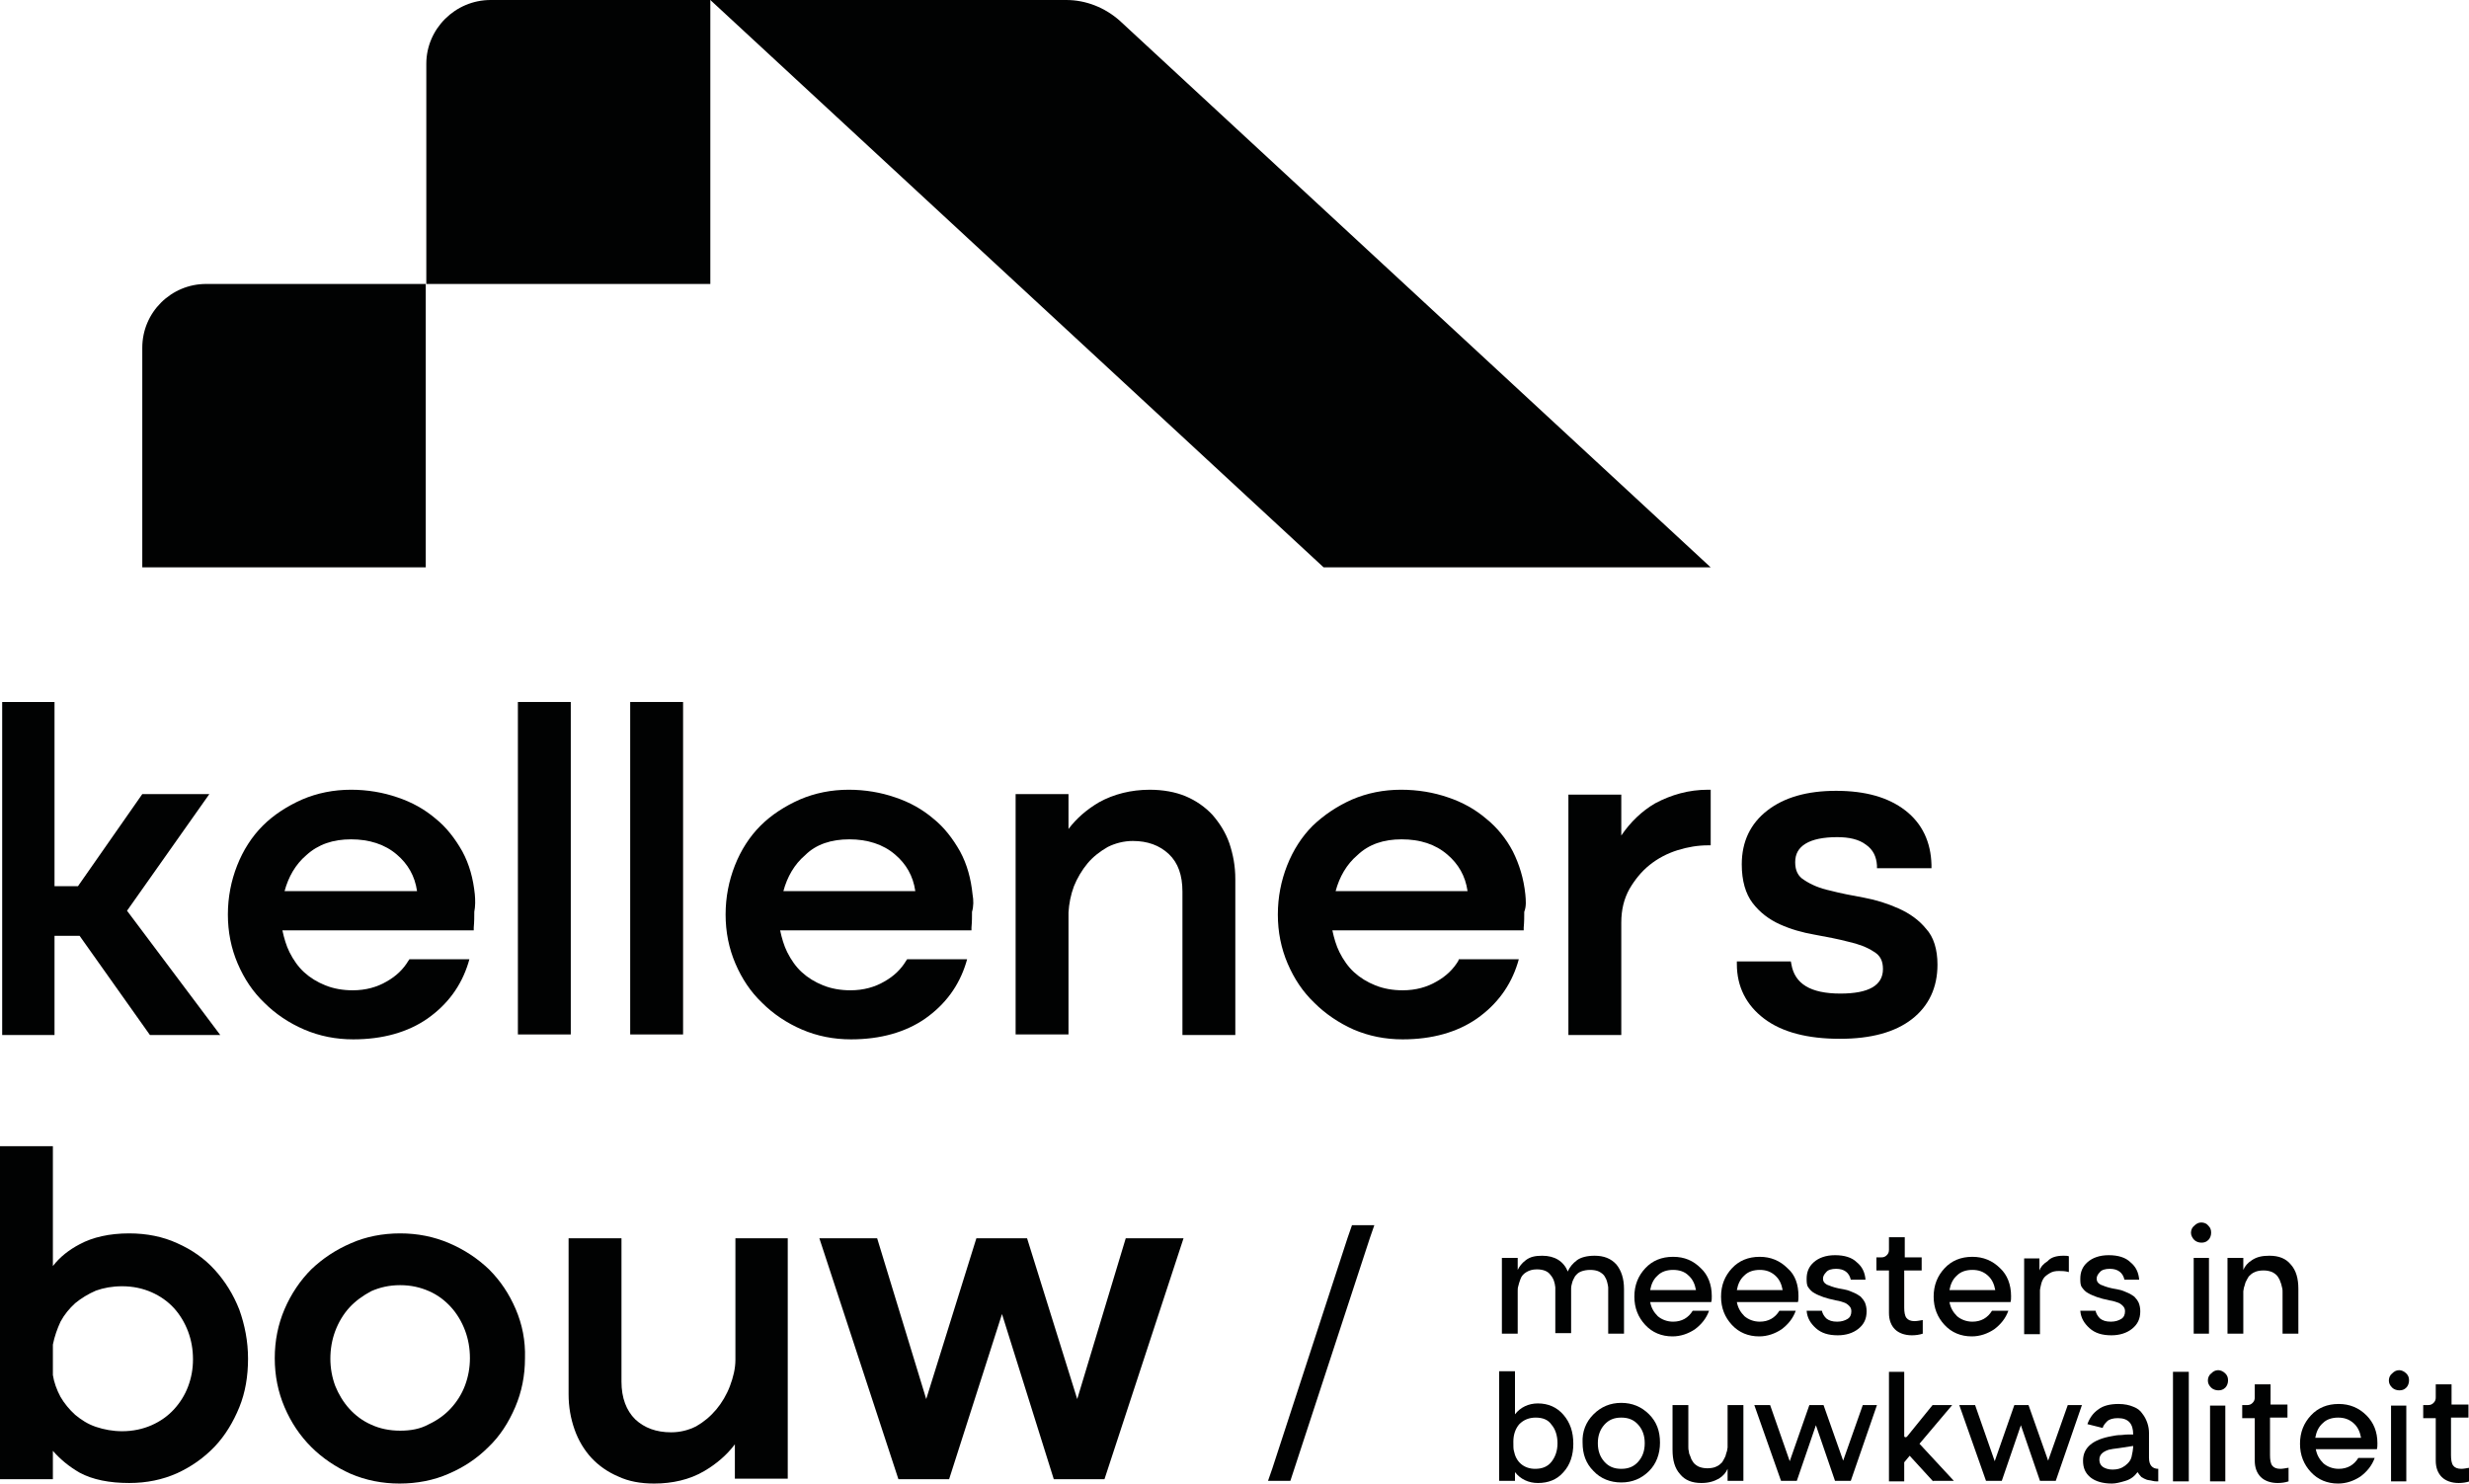
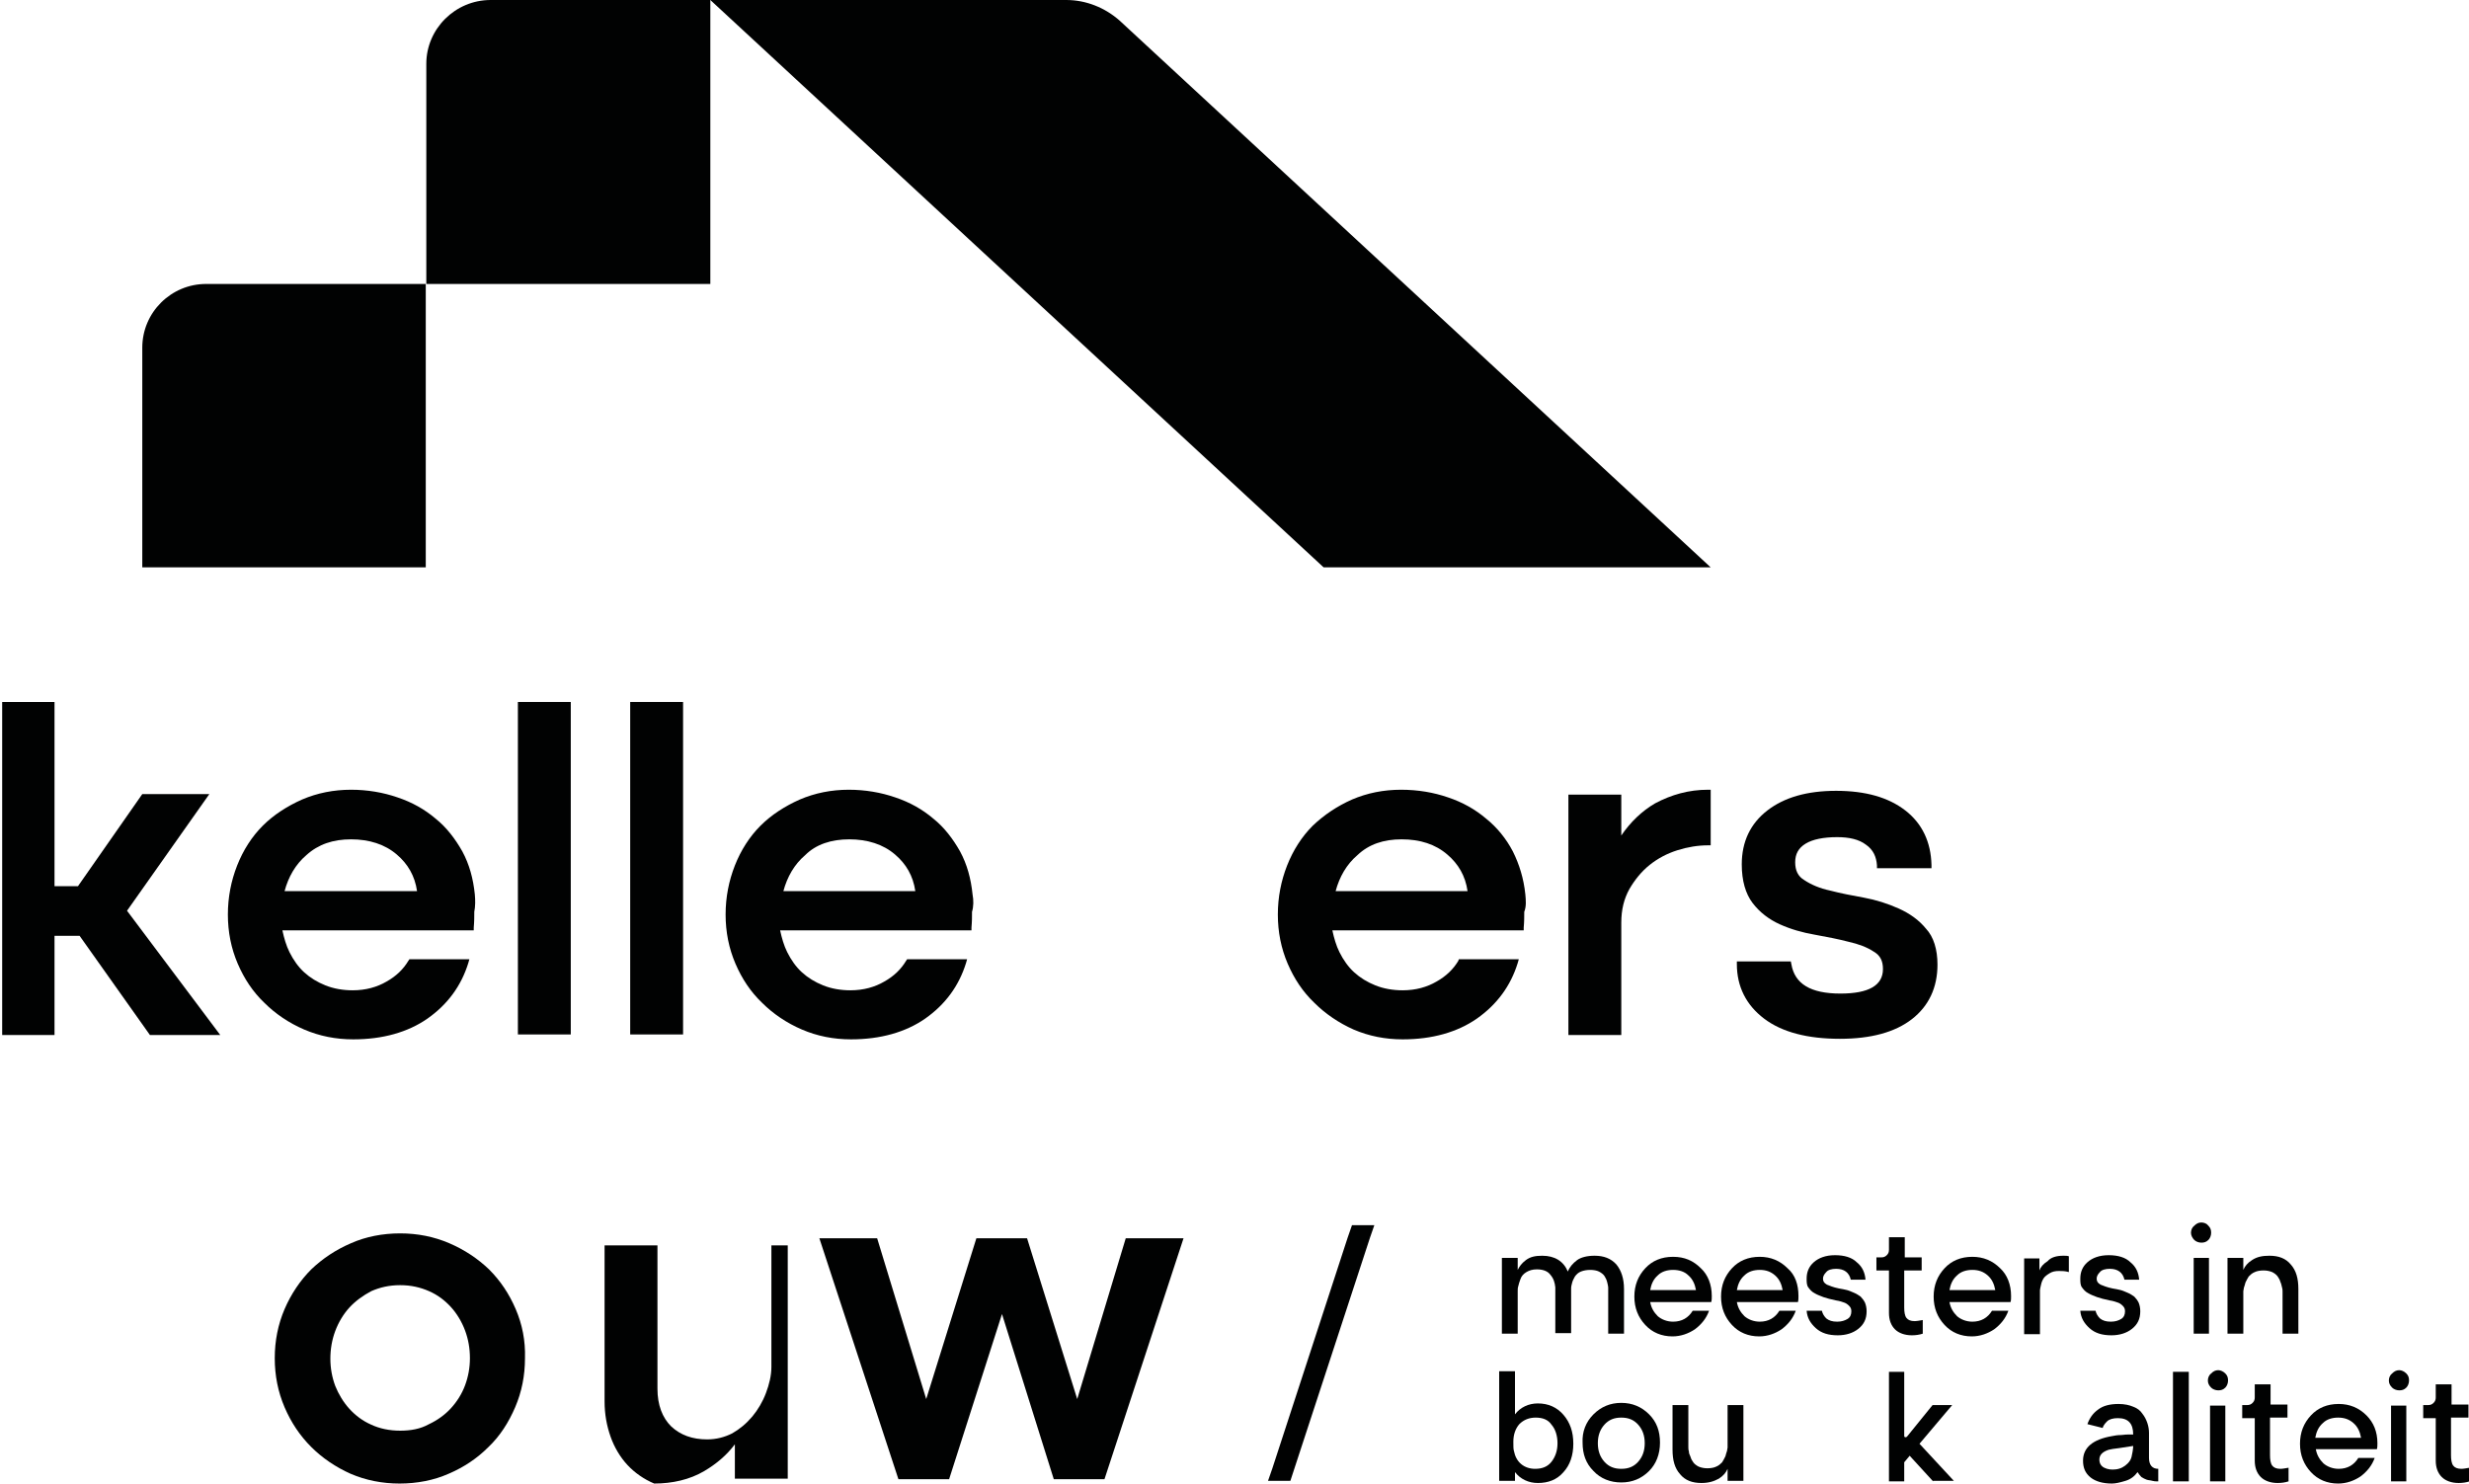
<svg xmlns="http://www.w3.org/2000/svg" version="1.1" id="Laag_1" x="0px" y="0px" viewBox="0 0 452.9 272.2" style="enable-background:new 0 0 452.9 272.2;" xml:space="preserve">
  <style type="text/css"> .st0{fill:#010202;} </style>
  <g>
    <g>
      <g>
        <g>
-           <path class="st0" d="M43.9,240.3c-1.1-2.8-2.6-5.2-4.5-7.3c-1.9-2.1-4.2-3.7-6.9-4.9c-2.6-1.2-5.6-1.8-8.8-1.8 c-3.6,0-6.7,0.7-9.1,2c-1.9,1-3.6,2.3-4.9,4v-22H0v61.1h9.7v-5.2c1.4,1.6,3,2.9,4.9,4c2.4,1.3,5.5,1.9,9.1,1.9 c3.2,0,6.1-0.6,8.8-1.8c2.6-1.2,4.9-2.8,6.9-4.9c1.9-2,3.4-4.5,4.5-7.2c1.1-2.7,1.6-5.7,1.6-8.9 C45.5,246.1,44.9,243.1,43.9,240.3z M27.8,261.5c-1.6,0.7-3.4,1.1-5.4,1.1c-1.7,0-3.3-0.3-4.8-0.8c-1.5-0.5-2.7-1.3-3.8-2.2 c-1.1-1-2-2.1-2.7-3.3c-0.7-1.3-1.2-2.7-1.4-4v-5.6c0.3-1.5,0.8-2.9,1.4-4.2c0.7-1.3,1.6-2.4,2.7-3.4c1.1-0.9,2.4-1.7,3.8-2.3 c1.4-0.5,3-0.8,4.8-0.8c2,0,3.8,0.4,5.4,1.1c1.6,0.7,3,1.7,4.1,2.9c1.1,1.2,2,2.7,2.6,4.3c0.6,1.6,0.9,3.3,0.9,5.1 c0,1.8-0.3,3.4-0.9,5c-0.6,1.6-1.5,3-2.6,4.2C30.8,259.8,29.4,260.8,27.8,261.5z" />
-         </g>
+           </g>
      </g>
      <g>
        <g>
          <path class="st0" d="M94.6,240.2c-1.2-2.8-2.8-5.2-4.9-7.3c-2.1-2-4.5-3.6-7.3-4.8c-2.8-1.2-5.8-1.8-9-1.8c-3.2,0-6.3,0.6-9,1.8 c-2.8,1.2-5.2,2.8-7.3,4.8c-2,2-3.7,4.5-4.9,7.3c-1.2,2.8-1.8,5.8-1.8,9c0,3.2,0.6,6.2,1.8,9c1.2,2.8,2.8,5.2,4.9,7.3 c2,2,4.5,3.7,7.2,4.9c2.8,1.2,5.8,1.8,9,1.8c3.2,0,6.3-0.6,9-1.8c2.8-1.2,5.2-2.8,7.3-4.9c2.1-2,3.7-4.5,4.9-7.3 c1.2-2.8,1.8-5.8,1.8-9C96.4,246,95.8,243,94.6,240.2z M73.4,262.5c-2,0-3.8-0.4-5.3-1.1c-1.6-0.7-2.9-1.7-4-2.9 c-1.1-1.2-2-2.7-2.6-4.2c-0.6-1.6-0.9-3.3-0.9-5c0-1.8,0.3-3.5,0.9-5.1c0.6-1.6,1.5-3.1,2.6-4.3c1.1-1.2,2.5-2.2,4-3 c1.6-0.7,3.3-1.1,5.3-1.1c2,0,3.7,0.4,5.3,1.1c1.6,0.7,2.9,1.7,4,2.9c1.1,1.2,2,2.7,2.6,4.3c0.6,1.6,0.9,3.3,0.9,5.1 c0,1.7-0.3,3.4-0.9,5c-0.6,1.6-1.5,3-2.6,4.2c-1.1,1.2-2.5,2.2-4,2.9C77.1,262.2,75.3,262.5,73.4,262.5z" />
        </g>
      </g>
      <g>
        <g>
-           <path class="st0" d="M144.5,227.2v44.1h-9.7V265c-1.5,2-3.4,3.6-5.6,4.9c-2.7,1.6-5.9,2.3-9.2,2.3c-2.5,0-4.7-0.4-6.6-1.3 c-1.9-0.8-3.6-2-4.9-3.4s-2.4-3.2-3.1-5.2c-0.7-2-1.1-4.1-1.1-6.5v-28.6h9.7v26.3c0,3,0.9,5.3,2.5,6.9c1.7,1.6,3.9,2.4,6.6,2.4 c1.7,0,3.2-0.4,4.6-1.1c1.4-0.8,2.6-1.8,3.7-3.1c1-1.2,1.9-2.7,2.5-4.3c0.6-1.6,1-3.2,1-4.8v-22.3H144.5z" />
+           <path class="st0" d="M144.5,227.2v44.1h-9.7V265c-1.5,2-3.4,3.6-5.6,4.9c-2.7,1.6-5.9,2.3-9.2,2.3c-1.9-0.8-3.6-2-4.9-3.4s-2.4-3.2-3.1-5.2c-0.7-2-1.1-4.1-1.1-6.5v-28.6h9.7v26.3c0,3,0.9,5.3,2.5,6.9c1.7,1.6,3.9,2.4,6.6,2.4 c1.7,0,3.2-0.4,4.6-1.1c1.4-0.8,2.6-1.8,3.7-3.1c1-1.2,1.9-2.7,2.5-4.3c0.6-1.6,1-3.2,1-4.8v-22.3H144.5z" />
        </g>
      </g>
      <g>
        <g>
          <polygon class="st0" points="217.1,227.2 202.6,271.4 193.3,271.4 183.8,241.1 174.1,271.4 164.8,271.4 150.3,227.2 160.9,227.2 169.9,256.7 179.1,227.2 188.4,227.2 197.6,256.7 206.5,227.2 " />
        </g>
      </g>
    </g>
    <g>
      <g>
        <g>
          <polygon class="st0" points="40.4,189.9 27.5,189.9 14.6,171.7 10,171.7 10,189.9 0.4,189.9 0.4,128.8 10,128.8 10,162.6 14.3,162.6 26.1,145.7 38.4,145.7 23.3,167.1 " />
        </g>
      </g>
      <g>
        <g>
          <path class="st0" d="M87.1,164.1c-0.3-2.9-1-5.5-2.3-7.9c-1.3-2.3-2.9-4.4-4.9-6c-2-1.7-4.3-3-7-3.9c-2.6-0.9-5.5-1.4-8.5-1.4 c-3.2,0-6.2,0.6-9,1.8c-2.7,1.2-5.2,2.8-7.2,4.8c-2,2-3.6,4.5-4.7,7.3c-1.1,2.8-1.7,5.8-1.7,9c0,3.2,0.6,6.2,1.8,9 c1.2,2.8,2.8,5.2,4.9,7.2c2,2,4.5,3.7,7.3,4.9c2.8,1.2,5.8,1.8,9,1.8c5.4,0,10-1.3,13.6-3.8c3.7-2.6,6.2-6,7.5-10.2l0.2-0.7h-11 l-0.2,0.3c-0.9,1.5-2.2,2.8-4,3.8c-1.7,1-3.8,1.6-6.2,1.6c-1.8,0-3.5-0.3-5-0.9c-1.5-0.6-2.8-1.4-3.9-2.4c-1.1-1-2-2.3-2.7-3.7 c-0.6-1.2-1-2.6-1.3-4h35.1l0-0.5c0.1-1.1,0.1-2,0.1-2.9C87.2,166.3,87.2,165.2,87.1,164.1z M64.4,154c3.3,0,6.2,0.9,8.4,2.8 c2,1.7,3.3,3.9,3.7,6.7H52.2c0.7-2.6,2-4.9,4-6.6C58.4,154.9,61.1,154,64.4,154z" />
        </g>
      </g>
      <g>
        <g>
          <rect x="95" y="128.8" class="st0" width="9.7" height="61" />
        </g>
      </g>
      <g>
        <g>
          <rect x="115.6" y="128.8" class="st0" width="9.7" height="61" />
        </g>
      </g>
      <g>
        <g>
          <path class="st0" d="M178.4,164.1c-0.3-2.9-1-5.5-2.3-7.9c-1.3-2.3-2.9-4.4-4.9-6c-2-1.7-4.3-3-7-3.9c-2.6-0.9-5.5-1.4-8.5-1.4 c-3.2,0-6.2,0.6-9,1.8c-2.7,1.2-5.2,2.8-7.2,4.8c-2,2-3.6,4.5-4.7,7.3c-1.1,2.8-1.7,5.8-1.7,9c0,3.2,0.6,6.2,1.8,9 c1.2,2.8,2.8,5.2,4.9,7.2c2,2,4.5,3.7,7.3,4.9c2.8,1.2,5.8,1.8,9,1.8c5.4,0,10-1.3,13.6-3.8c3.7-2.6,6.2-6,7.5-10.2l0.2-0.7h-11 l-0.2,0.3c-0.9,1.5-2.2,2.8-4,3.8c-1.7,1-3.8,1.6-6.2,1.6c-1.8,0-3.5-0.3-5-0.9c-1.5-0.6-2.8-1.4-3.9-2.4c-1.1-1-2-2.3-2.7-3.7 c-0.6-1.2-1-2.6-1.3-4h35.1l0-0.5c0.1-1.1,0.1-2,0.1-2.9C178.6,166.3,178.6,165.2,178.4,164.1z M155.8,154 c3.3,0,6.2,0.9,8.4,2.8c2,1.7,3.3,3.9,3.7,6.7h-24.2c0.7-2.6,2-4.9,4-6.6C149.7,154.9,152.5,154,155.8,154z" />
        </g>
      </g>
      <g>
        <g>
-           <path class="st0" d="M226.6,161.3v28.6h-9.7v-26.3c0-3-0.8-5.3-2.5-6.9c-1.7-1.6-3.9-2.4-6.6-2.4c-1.6,0-3.2,0.4-4.6,1.1 c-1.4,0.8-2.7,1.8-3.7,3c-1,1.2-1.9,2.7-2.5,4.2c-0.6,1.6-0.9,3.2-1,4.8v22.4h-9.7v-44.1h9.7v6.4c1.5-2,3.4-3.6,5.6-4.9 c2.7-1.5,5.9-2.3,9.3-2.3c2.4,0,4.7,0.4,6.6,1.2c1.9,0.8,3.6,2,4.9,3.4c1.3,1.5,2.4,3.2,3.1,5.2 C226.2,156.8,226.6,158.9,226.6,161.3z" />
-         </g>
+           </g>
      </g>
      <g>
        <g>
          <path class="st0" d="M279.8,164.1c-0.3-2.9-1.1-5.5-2.3-7.9c-1.2-2.3-2.9-4.4-4.9-6c-2-1.7-4.3-3-7-3.9 c-2.6-0.9-5.5-1.4-8.6-1.4c-3.2,0-6.2,0.6-9,1.8c-2.7,1.2-5.1,2.8-7.2,4.8c-2,2-3.6,4.5-4.7,7.3c-1.1,2.8-1.7,5.8-1.7,9 c0,3.2,0.6,6.2,1.8,9c1.2,2.8,2.8,5.2,4.9,7.2c2,2,4.5,3.7,7.2,4.9c2.8,1.2,5.8,1.8,9,1.8c5.4,0,10-1.3,13.6-3.8 c3.7-2.6,6.2-6,7.5-10.2l0.2-0.7h-11l-0.1,0.3c-0.9,1.5-2.2,2.8-4,3.8c-1.7,1-3.8,1.6-6.2,1.6c-1.8,0-3.5-0.3-5-0.9 c-1.5-0.6-2.8-1.4-3.9-2.4c-1.1-1-2-2.3-2.7-3.7c-0.6-1.2-1-2.6-1.3-4h35.1l0-0.5c0.1-1.1,0.1-2,0.1-2.9 C280,166.3,279.9,165.2,279.8,164.1z M257.1,154c3.4,0,6.2,0.9,8.4,2.8c2,1.7,3.3,3.9,3.7,6.7H245c0.7-2.6,2-4.9,4-6.6 C251.1,154.9,253.8,154,257.1,154z" />
        </g>
      </g>
      <g>
        <g>
          <path class="st0" d="M313.8,144.9v10.2h-0.5c-1.8,0-3.7,0.3-5.6,0.9c-1.9,0.6-3.6,1.5-5.1,2.7c-1.5,1.2-2.7,2.7-3.7,4.4 c-1,1.8-1.5,3.8-1.5,6.2v20.6h-9.7v-44.1h9.7v7.5c1.7-2.5,3.8-4.5,6.2-5.9c3-1.6,6.2-2.5,9.7-2.5H313.8z" />
        </g>
      </g>
      <g>
        <g>
          <path class="st0" d="M355.4,177c0,4.2-1.6,7.6-4.7,10c-3.1,2.4-7.5,3.6-13.2,3.6c-5.9,0-10.6-1.2-13.9-3.7c-3.3-2.5-5-5.9-5-10 v-0.5h9.9l0.1,0.5c0.6,3.6,3.5,5.4,9,5.4c5.2,0,7.8-1.5,7.8-4.5c0-1.5-0.5-2.5-1.7-3.2c-1.2-0.8-2.8-1.4-4.6-1.8 c-1.9-0.5-4-0.9-6.2-1.3c-2.3-0.4-4.4-1-6.4-1.9c-2-0.9-3.7-2.2-5-3.9c-1.3-1.7-2-4.1-2-7.1c0-4.2,1.6-7.5,4.7-9.9 c3.1-2.4,7.3-3.6,12.6-3.6c5.4,0,9.6,1.2,12.7,3.6c3.1,2.4,4.7,5.8,4.8,10l0,0.6h-10l0-0.5c-0.1-1.6-0.7-2.9-2-3.8 c-1.3-1-3.1-1.4-5.3-1.4c-2.5,0-4.5,0.4-5.8,1.2c-1.3,0.8-1.9,1.9-1.9,3.4c0,1.5,0.5,2.6,1.7,3.3c1.2,0.8,2.8,1.5,4.7,1.9 c1.9,0.5,4,0.9,6.2,1.3c2.2,0.4,4.4,1.1,6.4,2c2,0.9,3.7,2.1,5,3.7C354.7,171.9,355.4,174.2,355.4,177z" />
        </g>
      </g>
    </g>
    <g>
      <g>
        <g>
          <path class="st0" d="M313.8,104.1h-71L130.3,0h65.3c3.6,0,7.1,1.4,9.8,3.8L313.8,104.1z" />
        </g>
      </g>
      <g>
        <g>
          <path class="st0" d="M130.3,52.1H78.2V11.7C78.2,5.3,83.5,0,90,0h40.3V52.1z" />
        </g>
      </g>
      <g>
        <g>
          <path class="st0" d="M78.2,104.1H26.1V63.8c0-6.5,5.3-11.7,11.7-11.7h40.3V104.1z" />
        </g>
      </g>
    </g>
    <g>
      <g>
        <polygon class="st0" points="252.1,224.8 251.3,227.1 236.7,271.7 232.6,271.7 233.4,269.4 247.2,227.1 248,224.8 " />
      </g>
    </g>
    <g>
      <path class="st0" d="M292.5,230.4c1.7,0,3,0.5,4,1.6c0.9,1.1,1.4,2.6,1.4,4.5v8.2h-2.9v-7.7c0-0.3,0-0.5,0-0.8 c0-0.2-0.1-0.6-0.2-1c-0.1-0.4-0.3-0.8-0.5-1.1c-0.2-0.3-0.6-0.6-1-0.8c-0.4-0.2-1-0.3-1.6-0.3c-0.6,0-1.2,0.1-1.7,0.3 c-0.5,0.2-0.8,0.5-1.1,0.9c-0.2,0.4-0.4,0.7-0.5,1.1c-0.1,0.4-0.2,0.7-0.2,1.1v8.2h-2.9v-8.4c-0.1-0.9-0.3-1.6-0.9-2.3 c-0.5-0.7-1.4-1-2.5-1c-0.8,0-1.4,0.2-1.9,0.5c-0.5,0.3-0.9,0.7-1.1,1.3c-0.2,0.5-0.3,0.9-0.4,1.3c-0.1,0.3-0.1,0.6-0.1,0.9v7.8 h-2.9v-13.9h2.9v2.2c0.3-0.6,0.7-1.2,1.5-1.8s1.7-0.8,3-0.8c2.3,0,3.9,1,4.7,2.9c0.3-0.8,0.9-1.5,1.7-2.1 C290,230.7,291.1,230.4,292.5,230.4z" />
      <path class="st0" d="M314,237.8c0,0.4,0,0.8-0.1,1.1h-11.2c0.2,1.1,0.7,1.9,1.4,2.6c0.7,0.6,1.7,1,2.8,1c1.6,0,2.8-0.7,3.6-2h3 c-0.5,1.4-1.4,2.5-2.6,3.4c-1.2,0.8-2.6,1.3-4.1,1.3c-2,0-3.7-0.7-5-2.1c-1.3-1.4-2-3.1-2-5.2c0-2.1,0.7-3.8,2-5.2 c1.3-1.4,3-2.1,5.1-2.1s3.7,0.7,5.1,2.1C313.3,233.9,314,235.7,314,237.8z M311.1,236.7c-0.2-1.1-0.6-2-1.4-2.7 c-0.7-0.7-1.7-1-2.8-1s-2.1,0.3-2.8,1c-0.8,0.7-1.2,1.6-1.4,2.7H311.1z" />
      <path class="st0" d="M329.9,237.8c0,0.4,0,0.8-0.1,1.1h-11.2c0.2,1.1,0.7,1.9,1.4,2.6c0.7,0.6,1.7,1,2.8,1c1.6,0,2.8-0.7,3.6-2h3 c-0.5,1.4-1.4,2.5-2.6,3.4c-1.2,0.8-2.6,1.3-4.1,1.3c-2,0-3.7-0.7-5-2.1c-1.3-1.4-2-3.1-2-5.2c0-2.1,0.7-3.8,2-5.2 c1.3-1.4,3-2.1,5.1-2.1c2,0,3.7,0.7,5.1,2.1C329.3,233.9,329.9,235.7,329.9,237.8z M327,236.7c-0.2-1.1-0.6-2-1.4-2.7 s-1.7-1-2.8-1c-1.1,0-2.1,0.3-2.8,1c-0.8,0.7-1.2,1.6-1.4,2.7H327z" />
      <path class="st0" d="M339.5,234.8c-0.3-1.3-1.2-2-2.7-2c-0.8,0-1.5,0.2-1.8,0.6c-0.4,0.4-0.6,0.8-0.6,1.2c0,0.5,0.2,0.8,0.7,1.1 c0.5,0.2,1.2,0.5,2.2,0.7c0.6,0.1,1.1,0.2,1.5,0.3c0.4,0.1,0.8,0.3,1.3,0.5c0.5,0.2,0.9,0.5,1.2,0.7c0.3,0.3,0.6,0.7,0.8,1.1 c0.2,0.5,0.3,1,0.3,1.6c0,1.4-0.5,2.4-1.5,3.2c-1,0.8-2.3,1.2-3.8,1.2c-1.7,0-3-0.4-4-1.3c-1-0.9-1.6-1.9-1.7-3.2h2.8 c0.1,0.5,0.4,1,0.8,1.4c0.5,0.4,1.1,0.6,2,0.6c0.8,0,1.4-0.2,1.9-0.5c0.5-0.3,0.7-0.8,0.7-1.4c0-0.4-0.1-0.7-0.4-1 c-0.3-0.3-0.6-0.5-0.9-0.6c-0.3-0.1-0.8-0.3-1.5-0.4c-1-0.2-1.7-0.4-2.3-0.6c-0.5-0.2-1.1-0.4-1.6-0.7c-0.6-0.3-0.9-0.7-1.2-1.1 s-0.3-1-0.3-1.6c0-1.2,0.4-2.2,1.3-3c0.9-0.8,2.2-1.3,3.9-1.3c1.7,0,3.1,0.4,4,1.3c1,0.8,1.5,1.9,1.6,3.2H339.5z" />
      <path class="st0" d="M349.3,233.1v6.8c0,0.8,0.1,1.5,0.4,1.9c0.3,0.4,0.8,0.6,1.5,0.6c0.4,0,0.9-0.1,1.5-0.2v2.5 c-0.6,0.2-1.3,0.3-2,0.3c-1.3,0-2.4-0.4-3.1-1.1c-0.7-0.7-1.1-1.7-1.1-3v-7.8h-2.3v-2.4h0.9c0.4,0,0.7-0.1,1-0.4 c0.3-0.3,0.4-0.6,0.4-1V227h2.9v3.7h3.1v2.4H349.3z" />
      <path class="st0" d="M368.9,237.8c0,0.4,0,0.8-0.1,1.1h-11.2c0.2,1.1,0.7,1.9,1.4,2.6c0.7,0.6,1.7,1,2.8,1c1.6,0,2.8-0.7,3.6-2h3 c-0.5,1.4-1.4,2.5-2.6,3.4c-1.2,0.8-2.6,1.3-4.1,1.3c-2,0-3.7-0.7-5-2.1c-1.3-1.4-2-3.1-2-5.2c0-2.1,0.7-3.8,2-5.2 c1.3-1.4,3-2.1,5.1-2.1c2,0,3.7,0.7,5.1,2.1C368.2,233.9,368.9,235.7,368.9,237.8z M366,236.7c-0.2-1.1-0.6-2-1.4-2.7 s-1.7-1-2.8-1c-1.1,0-2.1,0.3-2.8,1c-0.8,0.7-1.2,1.6-1.4,2.7H366z" />
      <path class="st0" d="M378.5,230.4c0.4,0,0.7,0,1,0.1v2.9c-0.7-0.2-1.3-0.2-1.8-0.2c-0.7,0-1.2,0.1-1.7,0.4 c-0.5,0.3-0.9,0.6-1.1,0.9c-0.2,0.3-0.4,0.7-0.5,1.2c-0.1,0.5-0.2,0.8-0.2,1c0,0.2,0,0.5,0,0.7v7.4h-2.9v-13.9h2.8v2.2 c0.2-0.6,0.7-1.2,1.5-1.7C376.2,230.7,377.2,230.4,378.5,230.4z" />
      <path class="st0" d="M389.7,234.8c-0.3-1.3-1.2-2-2.7-2c-0.8,0-1.5,0.2-1.8,0.6c-0.4,0.4-0.6,0.8-0.6,1.2c0,0.5,0.2,0.8,0.7,1.1 c0.5,0.2,1.2,0.5,2.2,0.7c0.6,0.1,1.1,0.2,1.5,0.3s0.8,0.3,1.3,0.5c0.5,0.2,0.9,0.5,1.2,0.7c0.3,0.3,0.6,0.7,0.8,1.1 c0.2,0.5,0.3,1,0.3,1.6c0,1.4-0.5,2.4-1.5,3.2c-1,0.8-2.3,1.2-3.8,1.2c-1.7,0-3-0.4-4-1.3c-1-0.9-1.6-1.9-1.7-3.2h2.8 c0.1,0.5,0.4,1,0.8,1.4c0.5,0.4,1.1,0.6,2,0.6c0.8,0,1.4-0.2,1.9-0.5c0.5-0.3,0.7-0.8,0.7-1.4c0-0.4-0.1-0.7-0.4-1 c-0.3-0.3-0.6-0.5-0.9-0.6c-0.3-0.1-0.8-0.3-1.5-0.4c-1-0.2-1.7-0.4-2.3-0.6c-0.5-0.2-1.1-0.4-1.6-0.7c-0.6-0.3-0.9-0.7-1.2-1.1 s-0.3-1-0.3-1.6c0-1.2,0.4-2.2,1.3-3c0.9-0.8,2.2-1.3,3.9-1.3c1.7,0,3.1,0.4,4,1.3c1,0.8,1.5,1.9,1.6,3.2H389.7z" />
      <path class="st0" d="M405.1,224.9c0.4,0.4,0.5,0.8,0.5,1.3c0,0.5-0.2,1-0.5,1.3c-0.4,0.4-0.8,0.5-1.3,0.5c-0.5,0-1-0.2-1.3-0.5 s-0.6-0.8-0.6-1.3c0-0.5,0.2-1,0.6-1.3c0.4-0.4,0.8-0.6,1.3-0.6C404.3,224.3,404.8,224.5,405.1,224.9z M405.2,244.7h-2.8v-13.9 h2.8V244.7z" />
      <path class="st0" d="M416.3,230.4c1.7,0,3,0.5,3.9,1.6c1,1.1,1.4,2.6,1.4,4.5v8.2h-2.9v-7.7c0-0.2,0-0.5-0.1-0.8s-0.1-0.6-0.3-1 c-0.1-0.4-0.3-0.7-0.5-1c-0.2-0.3-0.6-0.6-1-0.8c-0.5-0.2-1-0.3-1.6-0.3c-0.6,0-1.2,0.1-1.6,0.3c-0.5,0.2-0.8,0.5-1.1,0.8 c-0.2,0.3-0.4,0.7-0.6,1.1c-0.1,0.4-0.2,0.7-0.3,1c0,0.2-0.1,0.5-0.1,0.6v7.8h-2.9v-13.9h2.9v2.2c0.3-0.7,0.8-1.3,1.6-1.8 C414,230.6,415,230.4,416.3,230.4z" />
      <path class="st0" d="M282.1,257.5c1.9,0,3.5,0.7,4.7,2.1c1.2,1.4,1.8,3.1,1.8,5.3c0,2.1-0.6,3.9-1.8,5.2c-1.2,1.4-2.8,2-4.7,2 c-1.7,0-3.2-0.7-4.2-2v1.6H275v-20.1h2.9v7.9C278.9,258.2,280.4,257.5,282.1,257.5z M281.7,260.1c-1.2,0-2.2,0.4-3,1.2 c-0.7,0.8-1.1,1.9-1.1,3.2c0,0.8,0,1.4,0.1,1.7c0.2,1,0.6,1.8,1.3,2.4c0.7,0.6,1.6,0.9,2.6,0.9c1.3,0,2.3-0.4,3-1.3 c0.7-0.9,1.1-2,1.1-3.4c0-1.4-0.4-2.6-1.1-3.4C284,260.5,283,260.1,281.7,260.1z" />
      <path class="st0" d="M292.3,259.5c1.4-1.4,3.1-2.1,5.1-2.1s3.7,0.7,5.1,2.1c1.4,1.4,2,3.1,2,5.2c0,2.1-0.7,3.9-2,5.2 c-1.4,1.4-3.1,2.1-5.1,2.1s-3.8-0.7-5.1-2.1c-1.4-1.4-2-3.1-2-5.2C290.2,262.7,290.9,260.9,292.3,259.5z M294.3,268.2 c0.8,0.9,1.8,1.3,3.1,1.3c1.3,0,2.3-0.4,3.1-1.3c0.8-0.9,1.2-2,1.2-3.4c0-1.4-0.4-2.5-1.2-3.4c-0.8-0.9-1.8-1.3-3.1-1.3 c-1.3,0-2.3,0.4-3.1,1.3c-0.8,0.9-1.2,2-1.2,3.4C293.1,266.2,293.5,267.3,294.3,268.2z" />
      <path class="st0" d="M312.1,272.1c-1.7,0-3-0.5-3.9-1.6c-1-1.1-1.4-2.6-1.4-4.5v-8.2h2.9v7.7c0,0.2,0,0.5,0.1,0.8 c0,0.3,0.1,0.6,0.3,1c0.1,0.4,0.3,0.7,0.5,1c0.2,0.3,0.6,0.6,1,0.8c0.5,0.2,1,0.3,1.6,0.3c0.6,0,1.2-0.1,1.6-0.3 c0.5-0.2,0.8-0.5,1.1-0.8c0.2-0.3,0.4-0.7,0.6-1.1c0.1-0.4,0.2-0.7,0.3-1c0-0.2,0.1-0.5,0.1-0.6v-7.8h2.9v13.9h-2.9v-2.2 c-0.3,0.7-0.8,1.3-1.6,1.8C314.4,271.8,313.4,272.1,312.1,272.1z" />
-       <path class="st0" d="M344.3,257.8l-4.8,13.9h-2.9l-3.5-10.2l-3.5,10.2h-2.9l-4.9-13.9h2.9l3.6,10.3l3.6-10.3h2.6l3.6,10.2 l3.6-10.2H344.3z" />
      <path class="st0" d="M354.6,271.8l-4.3-4.7l-1,1.2v3.5h-2.8v-20.1h2.8v11.8c0,0.1,0.1,0.2,0.2,0.2c0.1,0,0.2,0,0.3-0.1l4.7-5.8 h3.6l-6,7.1l6.3,6.8H354.6z" />
-       <path class="st0" d="M381.9,257.8l-4.8,13.9h-2.9l-3.5-10.2l-3.5,10.2h-2.9l-4.9-13.9h2.9l3.6,10.3l3.6-10.3h2.6l3.6,10.2 l3.6-10.2H381.9z" />
      <path class="st0" d="M394.2,267.5c0,1.3,0.6,2,1.7,2v2.3c0,0-0.1,0-0.3,0s-0.4,0-0.8-0.1c-0.3-0.1-0.7-0.1-1-0.2 c-0.3-0.1-0.7-0.3-1-0.5c-0.3-0.3-0.5-0.6-0.7-0.9c-0.5,0.7-1.2,1.3-2.2,1.6c-1,0.3-1.8,0.5-2.5,0.5c-1.7,0-3-0.4-3.9-1.1 c-1-0.8-1.4-1.8-1.4-3.1c0-2.4,1.8-3.9,5.3-4.5c0.5-0.1,1-0.2,1.7-0.2c0.7-0.1,1.2-0.1,1.6-0.1h0.6c0-2-0.9-3-2.8-3 c-0.9,0-1.6,0.2-2,0.6s-0.7,0.8-0.8,1.2l-2.8-0.7c0.4-1.1,1-2,2-2.7c0.9-0.7,2.2-1,3.7-1c1.1,0,2,0.2,2.7,0.5 c0.8,0.3,1.3,0.7,1.7,1.3c0.4,0.5,0.7,1.1,0.9,1.7c0.2,0.6,0.3,1.2,0.3,1.8V267.5z M388.7,265.7c-0.9,0.1-1.5,0.2-1.9,0.3 c-1.2,0.4-1.7,1-1.7,1.8c0,0.7,0.3,1.2,0.9,1.5c0.6,0.3,1.3,0.4,2.1,0.3c0.9-0.1,1.6-0.5,2.2-1.1c0.4-0.4,0.6-0.8,0.7-1.2 c0-0.1,0.1-0.4,0.2-1c0-0.2,0.1-0.5,0.1-1L388.7,265.7z" />
      <path class="st0" d="M401.5,271.8h-2.9v-20.1h2.9V271.8z" />
      <path class="st0" d="M408.2,252c0.4,0.4,0.5,0.8,0.5,1.3c0,0.5-0.2,1-0.5,1.3c-0.4,0.4-0.8,0.5-1.3,0.5c-0.5,0-1-0.2-1.3-0.5 c-0.4-0.4-0.6-0.8-0.6-1.3c0-0.5,0.2-1,0.6-1.3c0.4-0.4,0.8-0.6,1.3-0.6C407.3,251.4,407.8,251.6,408.2,252z M408.2,271.8h-2.8 v-13.9h2.8V271.8z" />
      <path class="st0" d="M416.4,260.2v6.8c0,0.8,0.1,1.5,0.4,1.9c0.3,0.4,0.8,0.6,1.5,0.6c0.4,0,0.9-0.1,1.5-0.2v2.5 c-0.6,0.2-1.3,0.3-2,0.3c-1.3,0-2.4-0.4-3.1-1.1c-0.7-0.7-1.1-1.7-1.1-3v-7.8h-2.3v-2.4h0.9c0.4,0,0.7-0.1,1-0.4 c0.3-0.3,0.4-0.6,0.4-1v-2.4h2.9v3.7h3.1v2.4H416.4z" />
      <path class="st0" d="M436.1,264.8c0,0.4,0,0.8-0.1,1.1h-11.2c0.2,1.1,0.7,1.9,1.4,2.6c0.7,0.6,1.7,1,2.8,1c1.6,0,2.8-0.7,3.6-2h3 c-0.5,1.4-1.4,2.5-2.6,3.4c-1.2,0.8-2.6,1.3-4.1,1.3c-2,0-3.7-0.7-5-2.1c-1.3-1.4-2-3.1-2-5.2c0-2.1,0.7-3.8,2-5.2 c1.3-1.4,3-2.1,5.1-2.1c2,0,3.7,0.7,5.1,2.1C435.4,261,436.1,262.7,436.1,264.8z M433.1,263.8c-0.2-1.1-0.6-2-1.4-2.7 s-1.7-1-2.8-1c-1.1,0-2.1,0.3-2.8,1c-0.8,0.7-1.2,1.6-1.4,2.7H433.1z" />
      <path class="st0" d="M441.4,252c0.4,0.4,0.5,0.8,0.5,1.3c0,0.5-0.2,1-0.5,1.3c-0.4,0.4-0.8,0.5-1.3,0.5c-0.5,0-1-0.2-1.3-0.5 c-0.4-0.4-0.6-0.8-0.6-1.3c0-0.5,0.2-1,0.6-1.3c0.4-0.4,0.8-0.6,1.3-0.6C440.5,251.4,441,251.6,441.4,252z M441.4,271.8h-2.8 v-13.9h2.8V271.8z" />
      <path class="st0" d="M449.6,260.2v6.8c0,0.8,0.1,1.5,0.4,1.9c0.3,0.4,0.8,0.6,1.5,0.6c0.4,0,0.9-0.1,1.5-0.2v2.5 c-0.6,0.2-1.3,0.3-2,0.3c-1.3,0-2.4-0.4-3.1-1.1c-0.7-0.7-1.1-1.7-1.1-3v-7.8h-2.3v-2.4h0.9c0.4,0,0.7-0.1,1-0.4 c0.3-0.3,0.4-0.6,0.4-1v-2.4h2.9v3.7h3.1v2.4H449.6z" />
    </g>
  </g>
</svg>